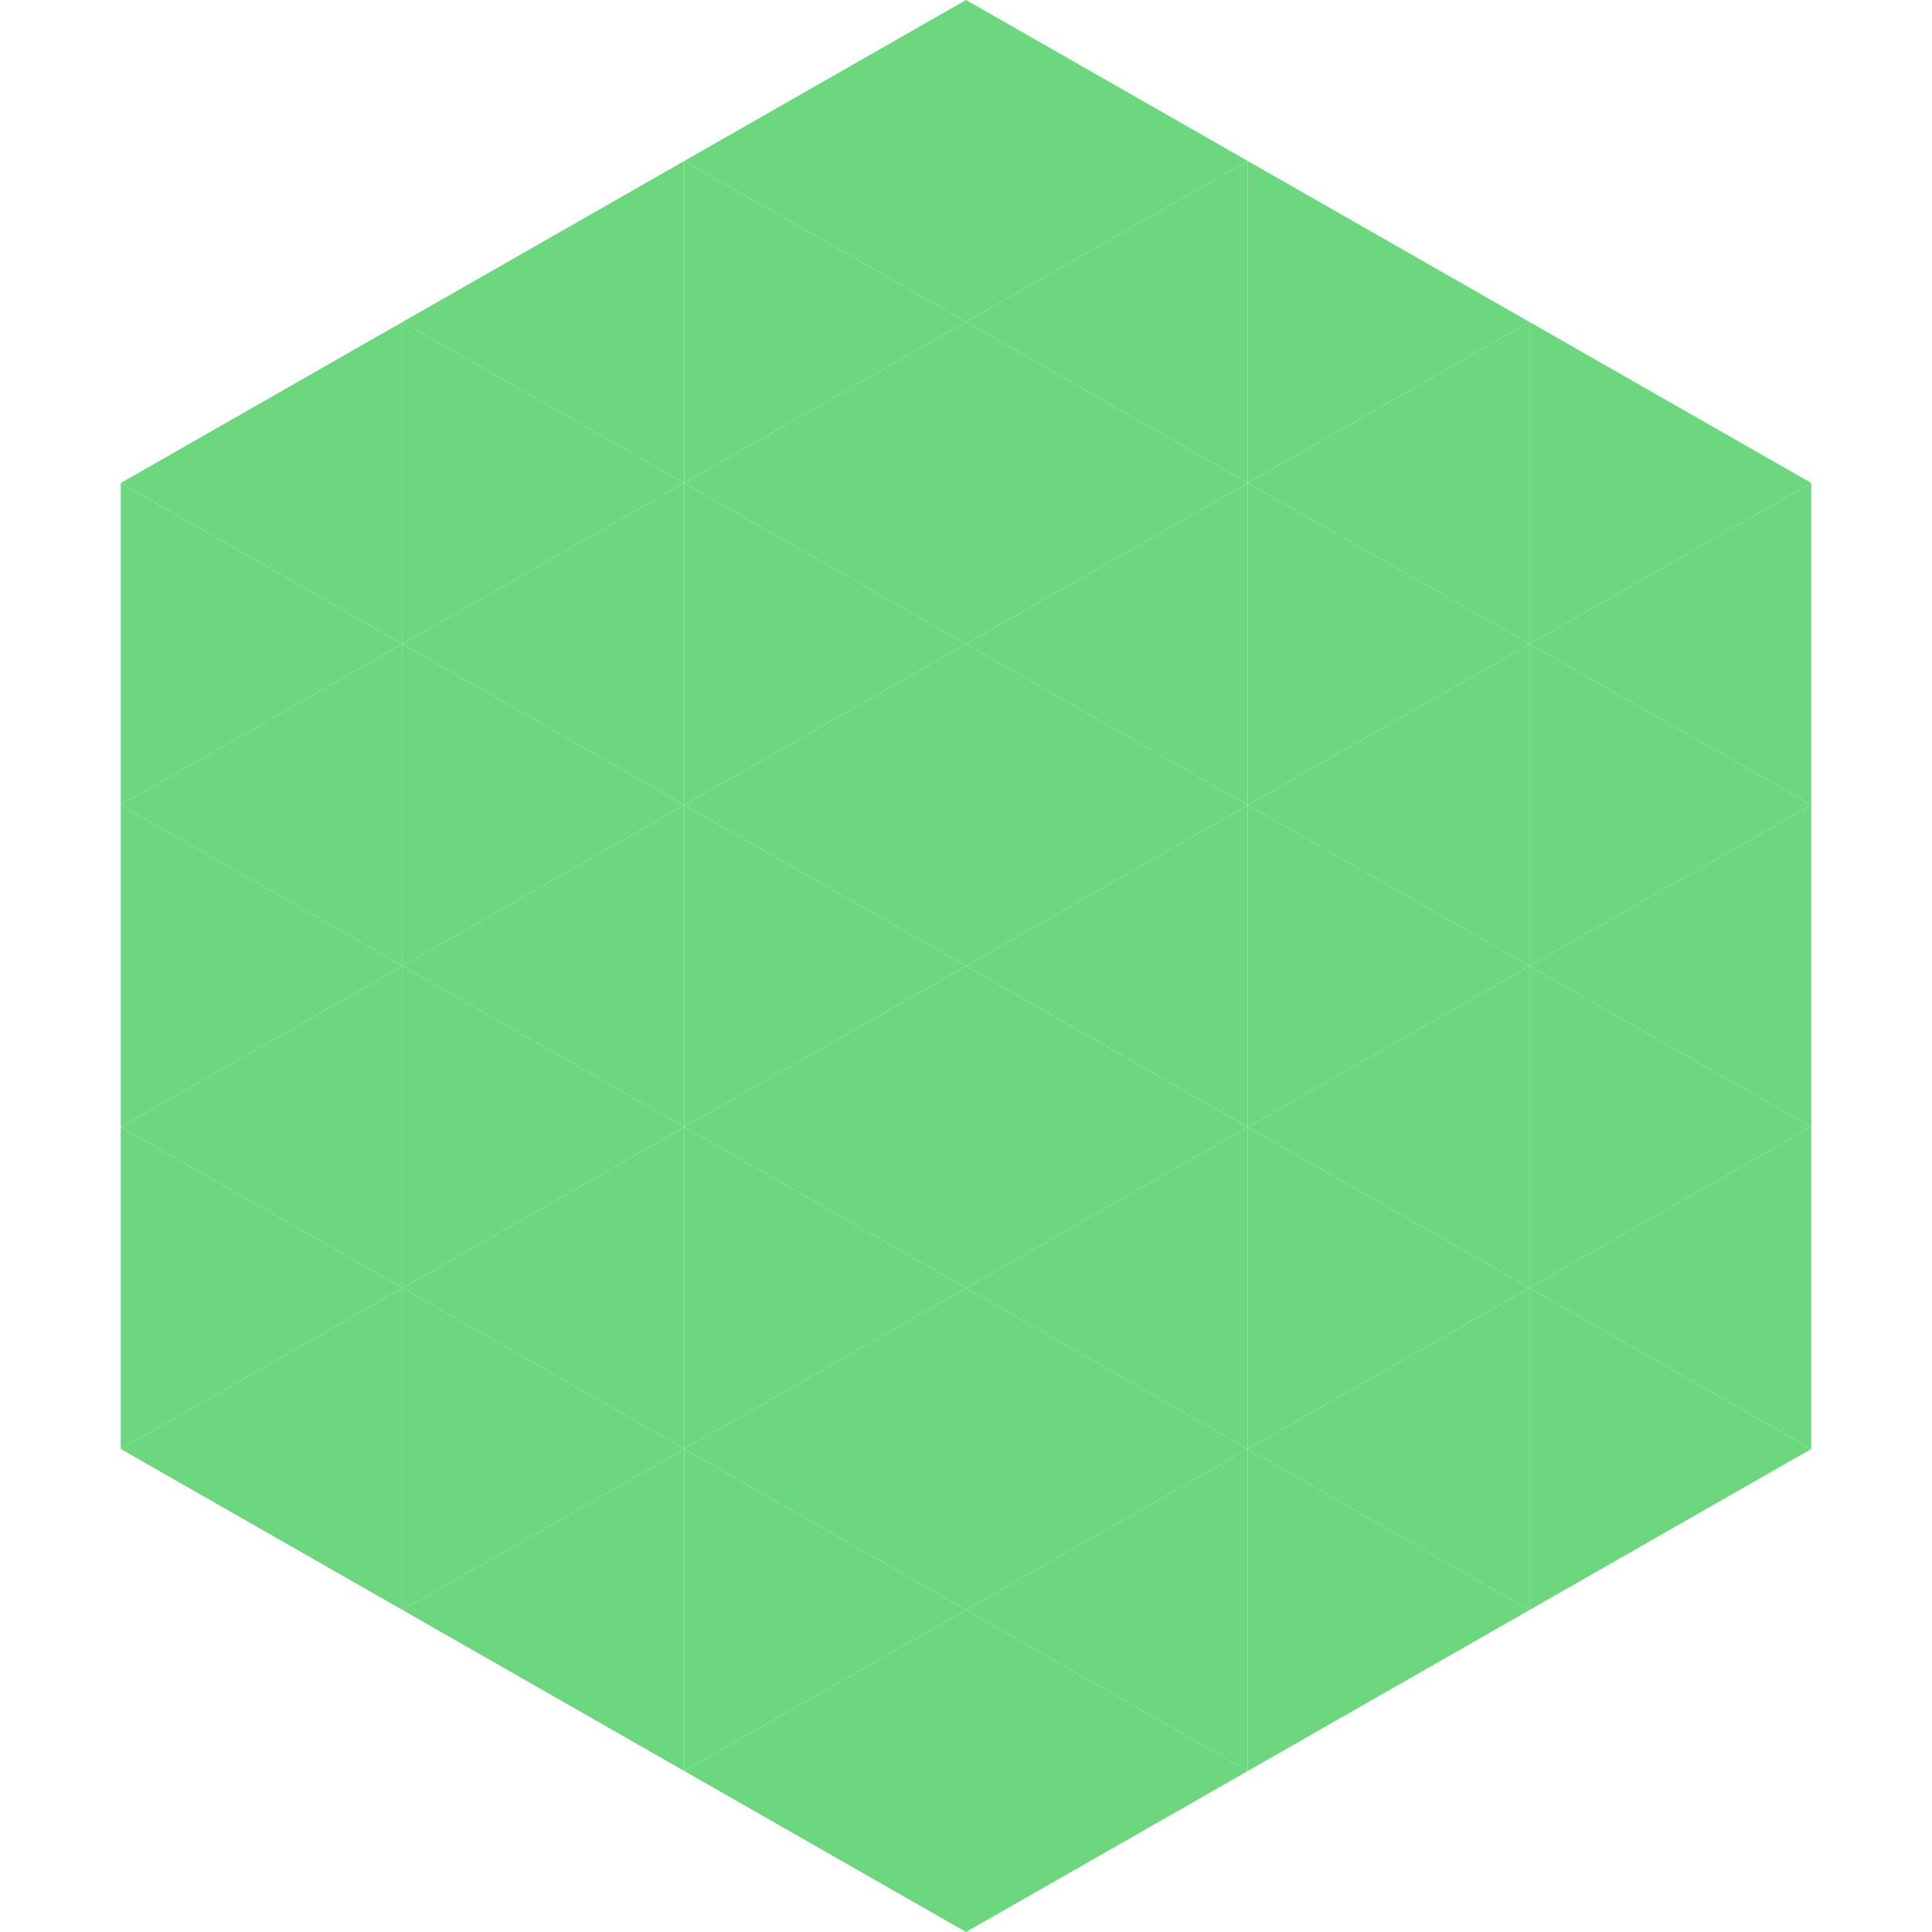
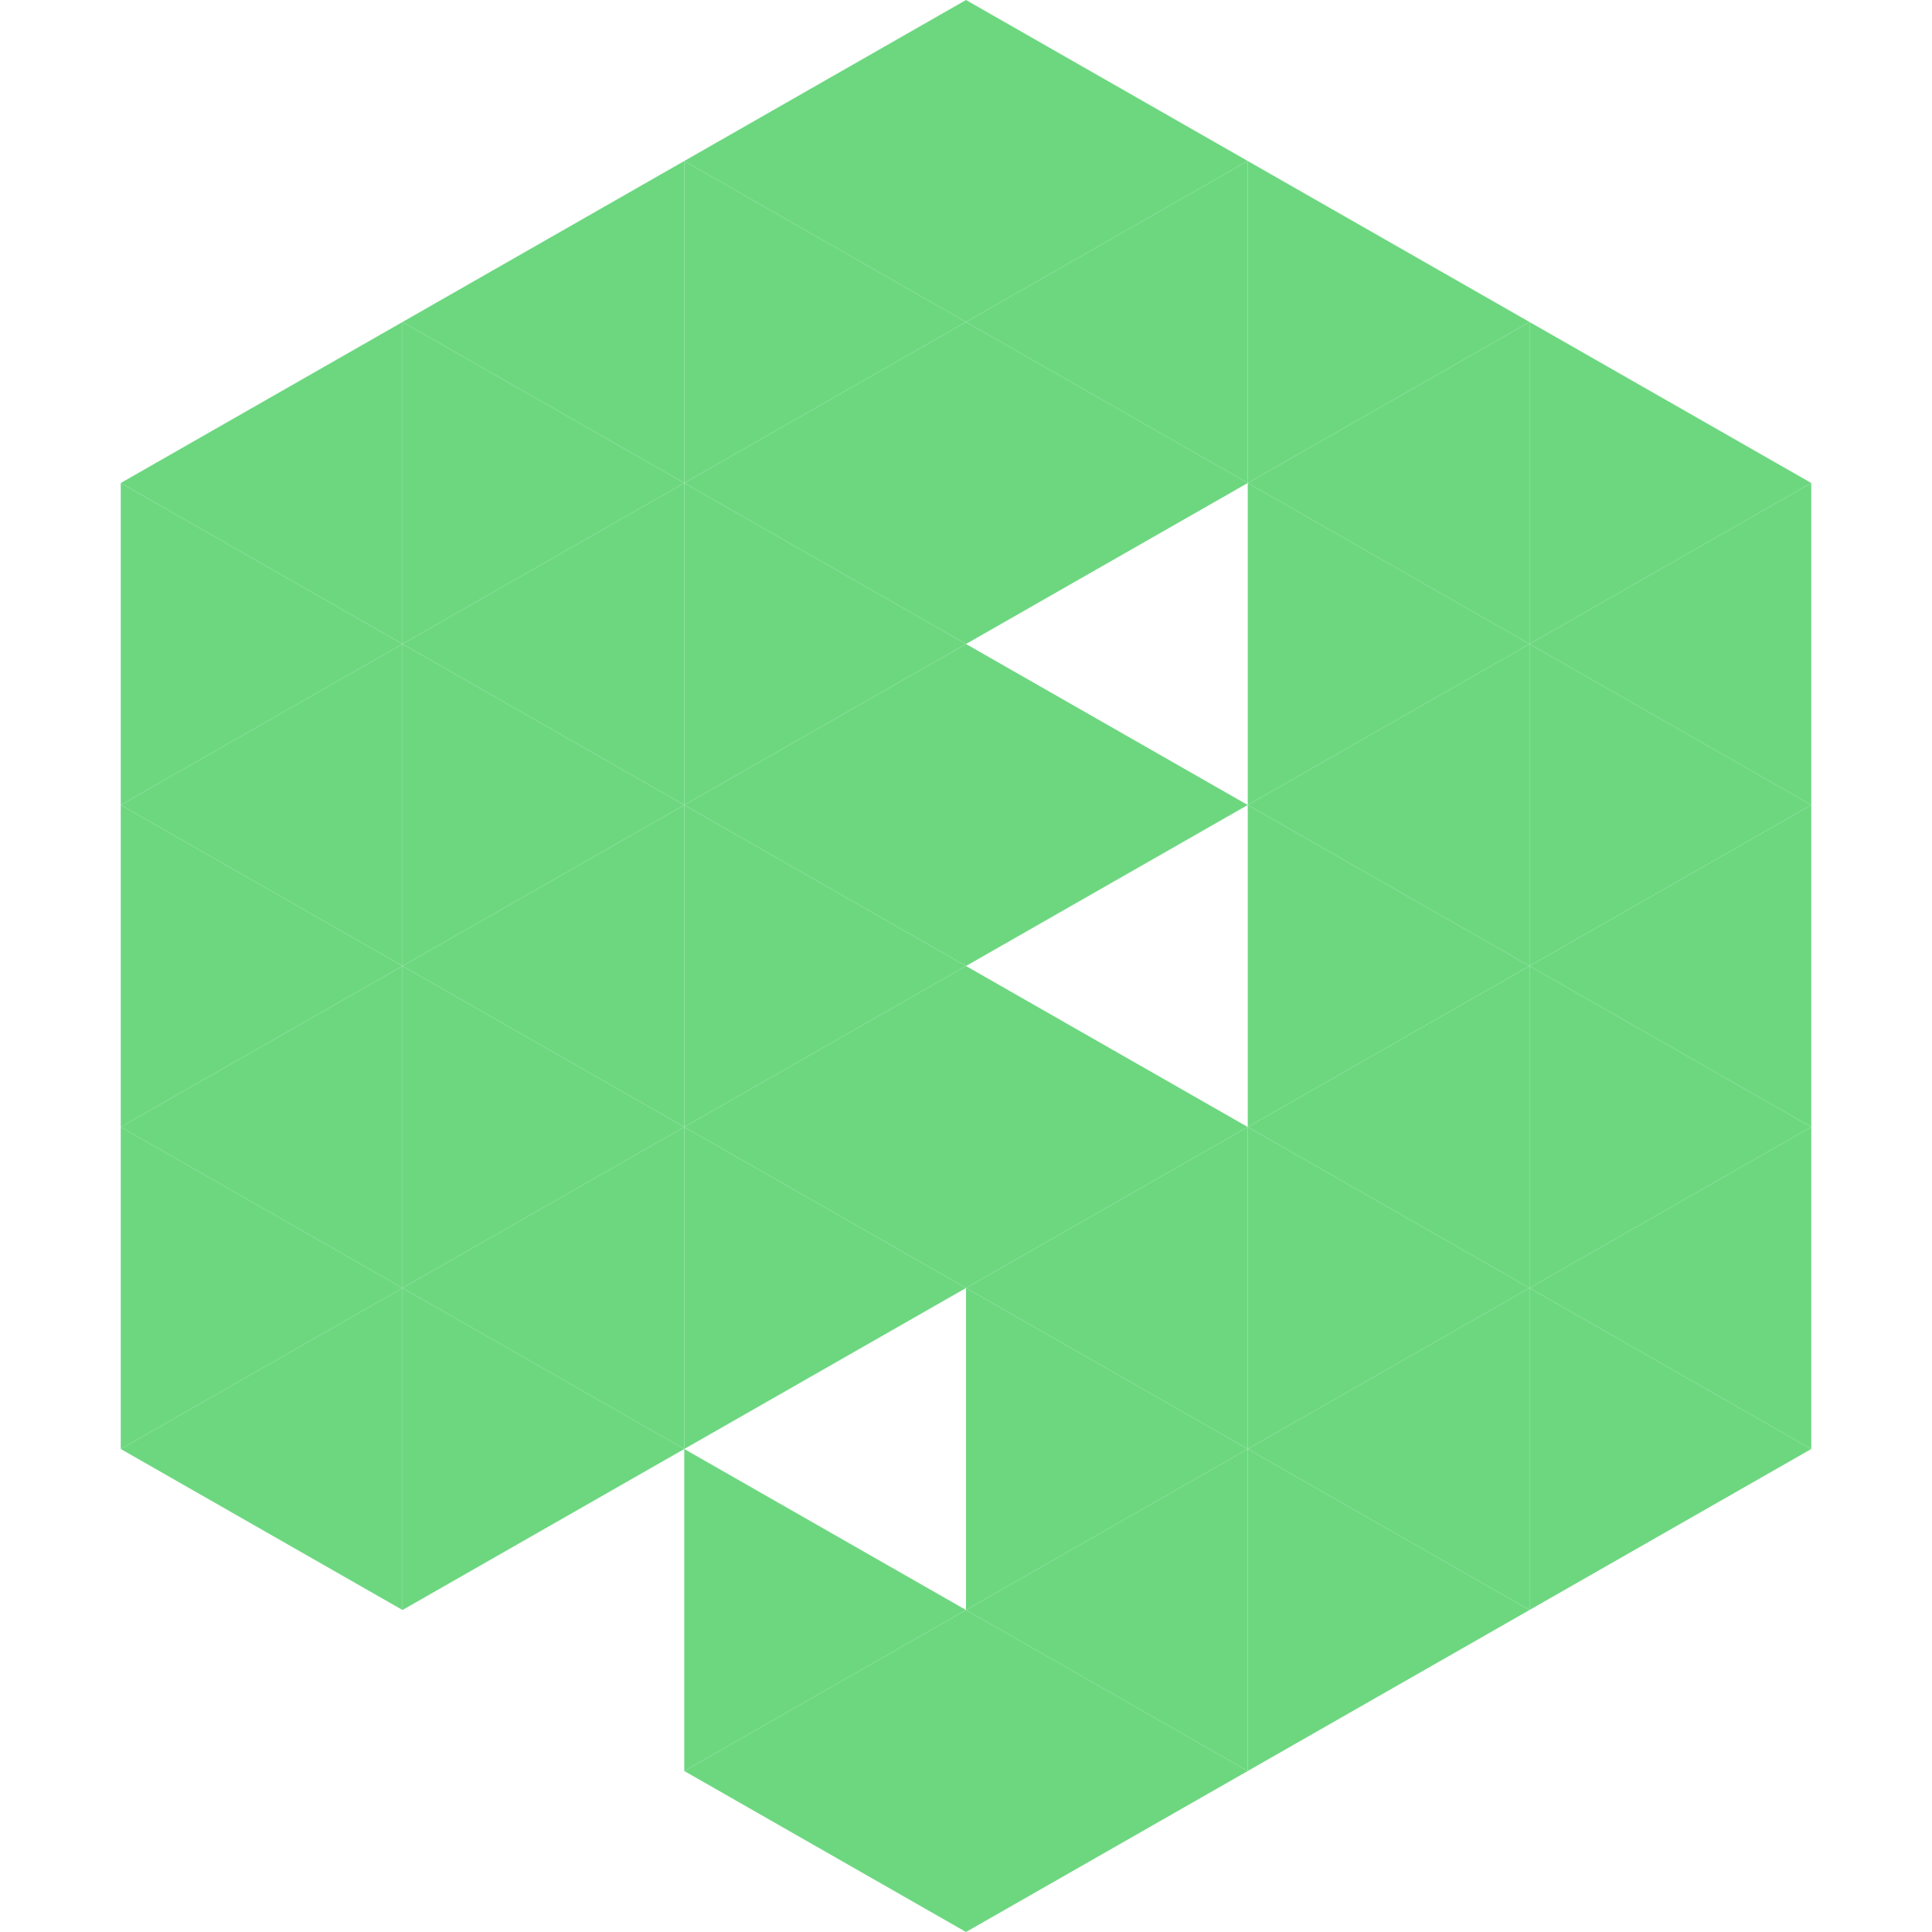
<svg xmlns="http://www.w3.org/2000/svg" width="240" height="240">
  <polygon points="50,40 15,60 50,80" style="fill:rgb(109,215,128)" />
  <polygon points="190,40 225,60 190,80" style="fill:rgb(109,215,128)" />
  <polygon points="15,60 50,80 15,100" style="fill:rgb(109,215,128)" />
  <polygon points="225,60 190,80 225,100" style="fill:rgb(109,215,128)" />
  <polygon points="50,80 15,100 50,120" style="fill:rgb(109,215,128)" />
  <polygon points="190,80 225,100 190,120" style="fill:rgb(109,215,128)" />
  <polygon points="15,100 50,120 15,140" style="fill:rgb(109,215,128)" />
  <polygon points="225,100 190,120 225,140" style="fill:rgb(109,215,128)" />
  <polygon points="50,120 15,140 50,160" style="fill:rgb(109,215,128)" />
  <polygon points="190,120 225,140 190,160" style="fill:rgb(109,215,128)" />
  <polygon points="15,140 50,160 15,180" style="fill:rgb(109,215,128)" />
  <polygon points="225,140 190,160 225,180" style="fill:rgb(109,215,128)" />
  <polygon points="50,160 15,180 50,200" style="fill:rgb(109,215,128)" />
  <polygon points="190,160 225,180 190,200" style="fill:rgb(109,215,128)" />
  <polygon points="15,180 50,200 15,220" style="fill:rgb(255,255,255); fill-opacity:0" />
  <polygon points="225,180 190,200 225,220" style="fill:rgb(255,255,255); fill-opacity:0" />
  <polygon points="50,0 85,20 50,40" style="fill:rgb(255,255,255); fill-opacity:0" />
  <polygon points="190,0 155,20 190,40" style="fill:rgb(255,255,255); fill-opacity:0" />
  <polygon points="85,20 50,40 85,60" style="fill:rgb(109,215,128)" />
  <polygon points="155,20 190,40 155,60" style="fill:rgb(109,215,128)" />
  <polygon points="50,40 85,60 50,80" style="fill:rgb(109,215,128)" />
  <polygon points="190,40 155,60 190,80" style="fill:rgb(109,215,128)" />
  <polygon points="85,60 50,80 85,100" style="fill:rgb(109,215,128)" />
  <polygon points="155,60 190,80 155,100" style="fill:rgb(109,215,128)" />
  <polygon points="50,80 85,100 50,120" style="fill:rgb(109,215,128)" />
  <polygon points="190,80 155,100 190,120" style="fill:rgb(109,215,128)" />
  <polygon points="85,100 50,120 85,140" style="fill:rgb(109,215,128)" />
  <polygon points="155,100 190,120 155,140" style="fill:rgb(109,215,128)" />
  <polygon points="50,120 85,140 50,160" style="fill:rgb(109,215,128)" />
  <polygon points="190,120 155,140 190,160" style="fill:rgb(109,215,128)" />
  <polygon points="85,140 50,160 85,180" style="fill:rgb(109,215,128)" />
  <polygon points="155,140 190,160 155,180" style="fill:rgb(109,215,128)" />
  <polygon points="50,160 85,180 50,200" style="fill:rgb(109,215,128)" />
  <polygon points="190,160 155,180 190,200" style="fill:rgb(109,215,128)" />
-   <polygon points="85,180 50,200 85,220" style="fill:rgb(109,215,128)" />
  <polygon points="155,180 190,200 155,220" style="fill:rgb(109,215,128)" />
  <polygon points="120,0 85,20 120,40" style="fill:rgb(109,215,128)" />
  <polygon points="120,0 155,20 120,40" style="fill:rgb(109,215,128)" />
  <polygon points="85,20 120,40 85,60" style="fill:rgb(109,215,128)" />
  <polygon points="155,20 120,40 155,60" style="fill:rgb(109,215,128)" />
  <polygon points="120,40 85,60 120,80" style="fill:rgb(109,215,128)" />
  <polygon points="120,40 155,60 120,80" style="fill:rgb(109,215,128)" />
  <polygon points="85,60 120,80 85,100" style="fill:rgb(109,215,128)" />
-   <polygon points="155,60 120,80 155,100" style="fill:rgb(109,215,128)" />
  <polygon points="120,80 85,100 120,120" style="fill:rgb(109,215,128)" />
  <polygon points="120,80 155,100 120,120" style="fill:rgb(109,215,128)" />
  <polygon points="85,100 120,120 85,140" style="fill:rgb(109,215,128)" />
-   <polygon points="155,100 120,120 155,140" style="fill:rgb(109,215,128)" />
  <polygon points="120,120 85,140 120,160" style="fill:rgb(109,215,128)" />
  <polygon points="120,120 155,140 120,160" style="fill:rgb(109,215,128)" />
  <polygon points="85,140 120,160 85,180" style="fill:rgb(109,215,128)" />
  <polygon points="155,140 120,160 155,180" style="fill:rgb(109,215,128)" />
-   <polygon points="120,160 85,180 120,200" style="fill:rgb(109,215,128)" />
  <polygon points="120,160 155,180 120,200" style="fill:rgb(109,215,128)" />
  <polygon points="85,180 120,200 85,220" style="fill:rgb(109,215,128)" />
  <polygon points="155,180 120,200 155,220" style="fill:rgb(109,215,128)" />
  <polygon points="120,200 85,220 120,240" style="fill:rgb(109,215,128)" />
  <polygon points="120,200 155,220 120,240" style="fill:rgb(109,215,128)" />
  <polygon points="85,220 120,240 85,260" style="fill:rgb(255,255,255); fill-opacity:0" />
  <polygon points="155,220 120,240 155,260" style="fill:rgb(255,255,255); fill-opacity:0" />
</svg>